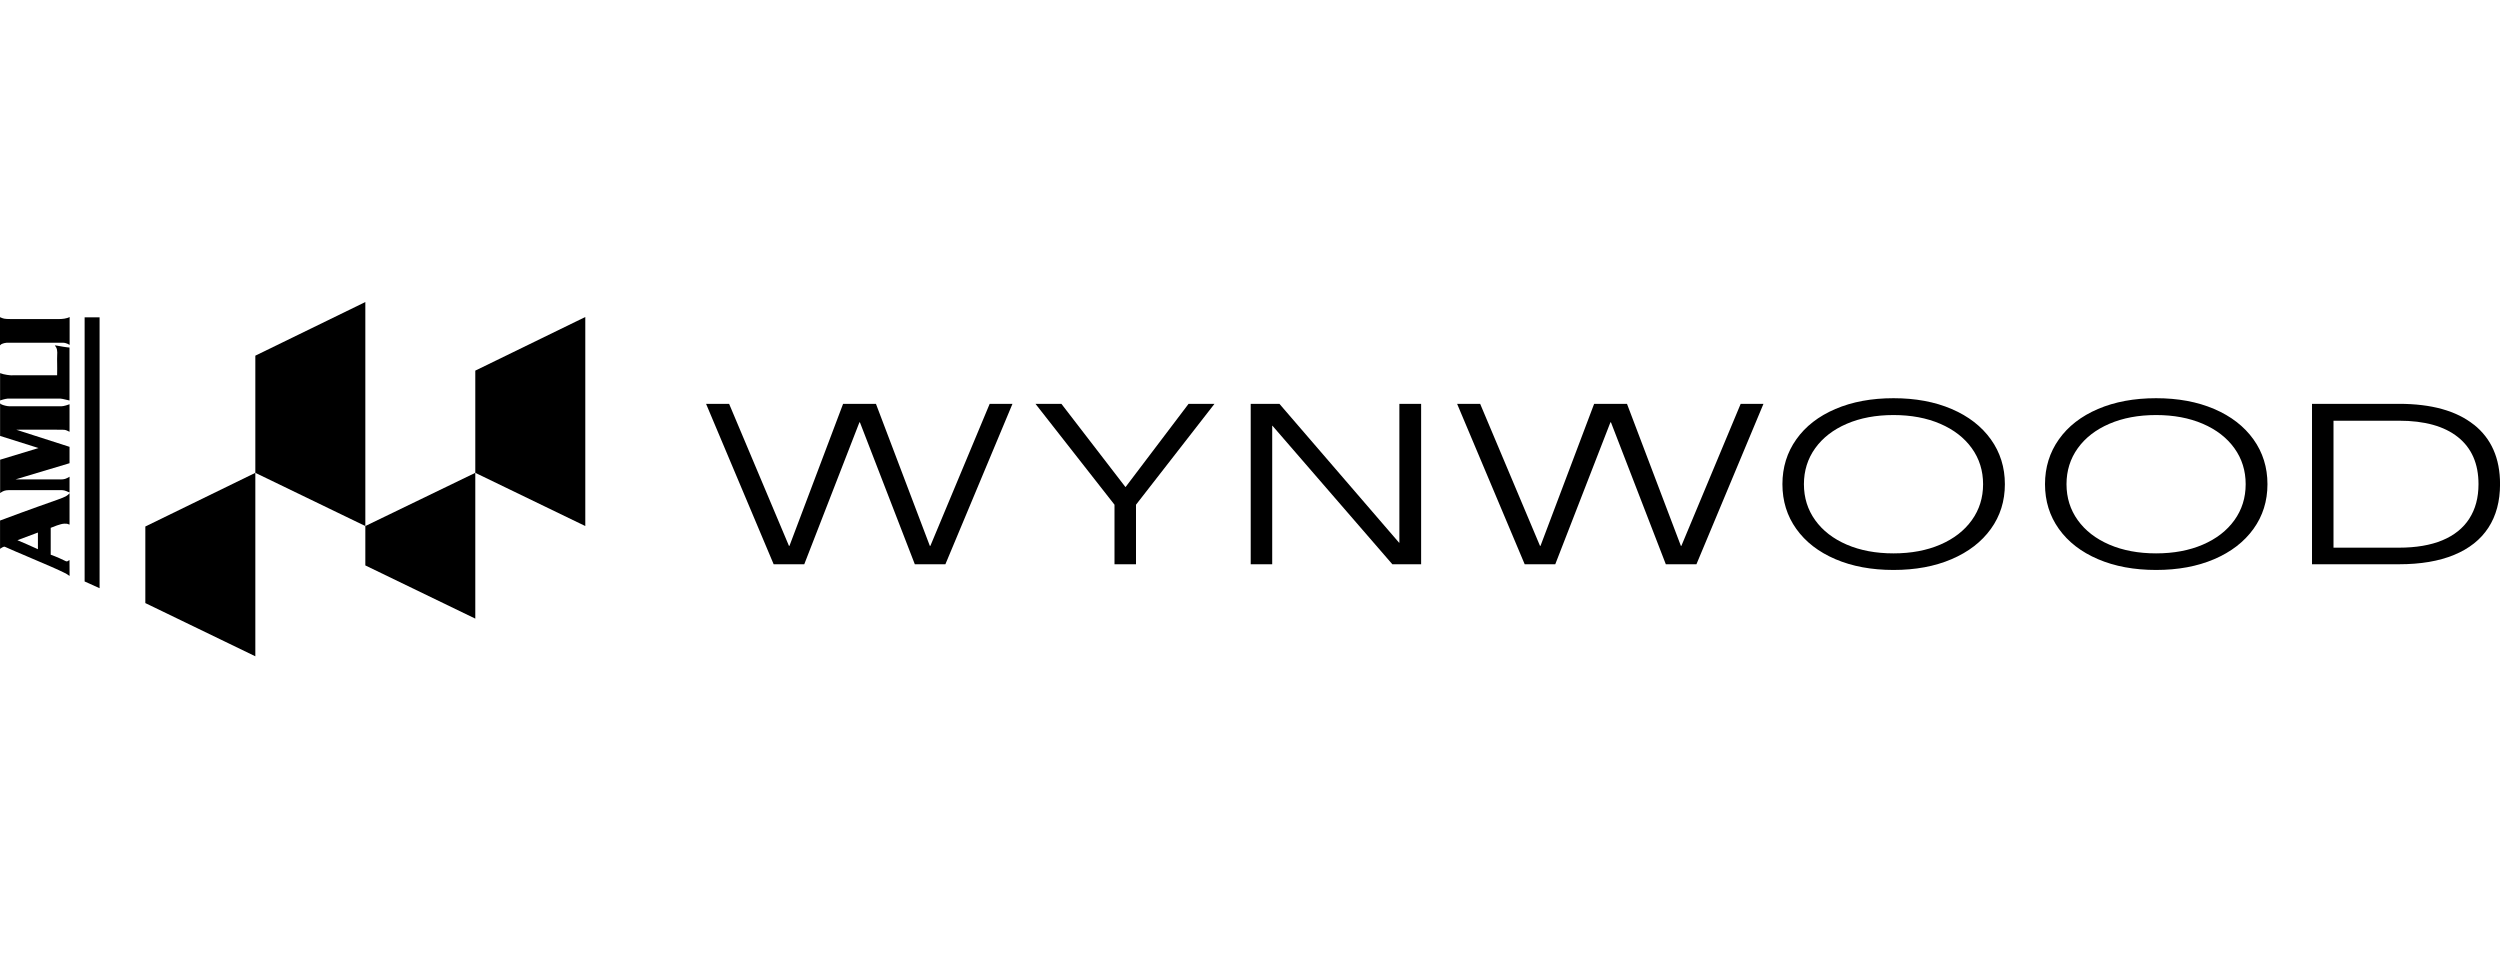
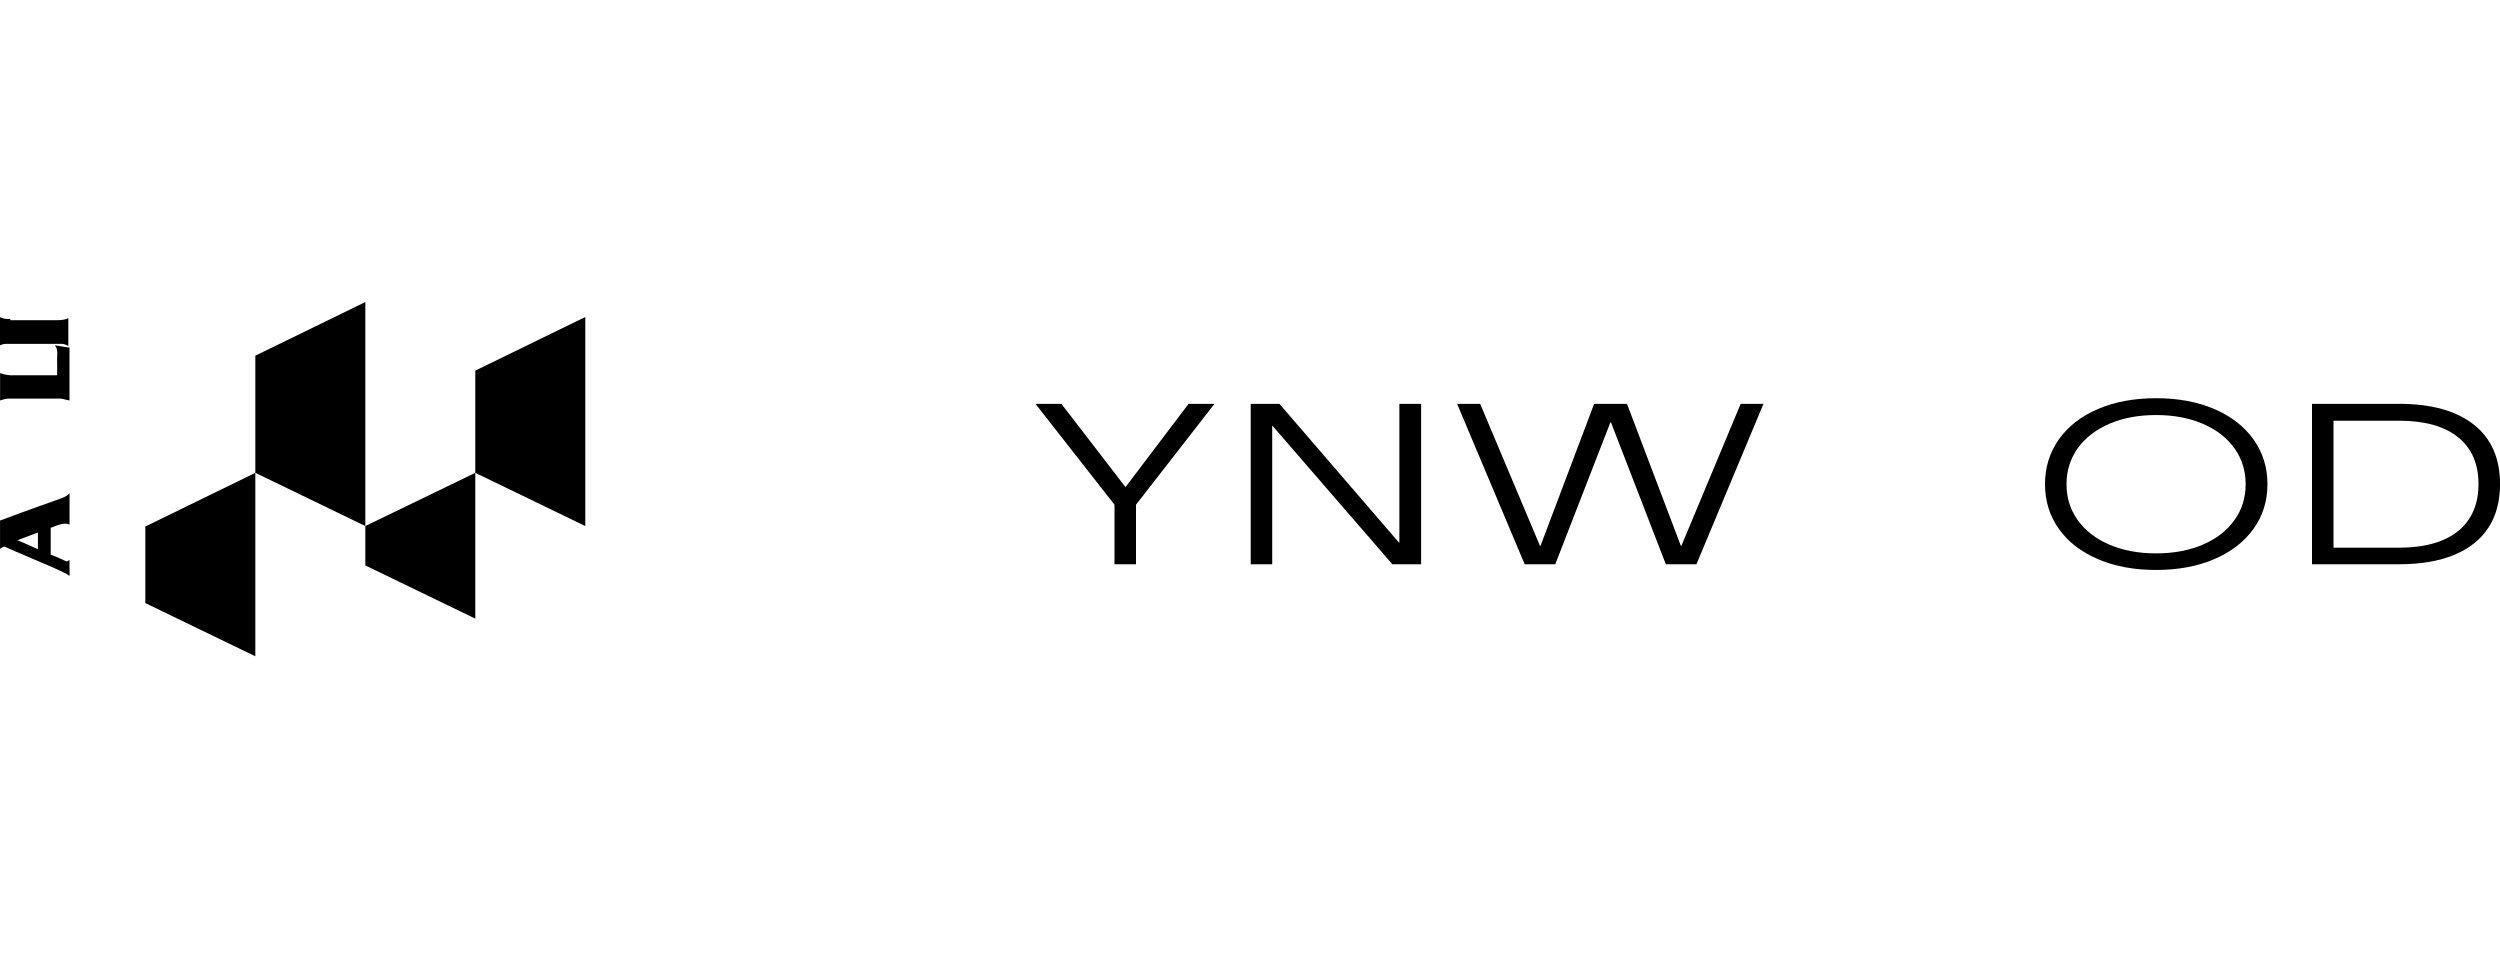
<svg xmlns="http://www.w3.org/2000/svg" id="Layer_1" data-name="Layer 1" viewBox="0 0 600 230">
-   <polygon points="223.29 131.01 223.16 131.01 210.23 96.93 202.34 96.93 189.47 131.01 189.35 131.01 174.99 96.93 169.46 96.93 185.68 135.43 193.02 135.43 206.26 101.36 206.38 101.36 219.56 135.43 226.89 135.43 242.99 96.93 237.52 96.93 223.29 131.01" />
  <polygon points="270.15 116.87 270.09 116.87 254.74 96.93 248.52 96.93 267.48 121.13 267.48 135.43 272.64 135.43 272.64 121.13 291.47 96.93 285.25 96.93 270.15 116.87" />
  <polygon points="335.85 130.25 335.78 130.25 307.07 96.93 300.17 96.93 300.17 135.43 305.33 135.43 305.33 102.18 305.39 102.18 334.17 135.43 341.07 135.43 341.07 96.93 335.85 96.93 335.85 130.25" />
  <polygon points="403.53 131.01 403.41 131.01 390.48 96.93 382.59 96.93 369.72 131.01 369.6 131.01 355.24 96.93 349.71 96.93 365.93 135.43 373.26 135.43 386.5 101.36 386.63 101.36 399.8 135.43 407.14 135.43 423.23 96.93 417.76 96.93 403.53 131.01" />
  <g>
-     <path d="m473.24,124.84c-1.8,2.51-4.33,4.47-7.58,5.87-3.25,1.4-6.99,2.1-11.22,2.1s-7.97-.7-11.22-2.1c-3.25-1.4-5.78-3.36-7.58-5.87-1.8-2.51-2.7-5.39-2.7-8.63s.9-6.12,2.7-8.63c1.8-2.51,4.33-4.47,7.58-5.87,3.25-1.4,6.99-2.1,11.22-2.1s7.97.7,11.22,2.1c3.25,1.4,5.78,3.36,7.58,5.87,1.8,2.51,2.7,5.39,2.7,8.63s-.9,6.12-2.7,8.63m-4.85-26.68c-4.04-1.73-8.69-2.59-13.95-2.59s-9.91.86-13.95,2.59c-4.04,1.73-7.17,4.16-9.38,7.29-2.22,3.13-3.33,6.72-3.33,10.76s1.11,7.62,3.33,10.73c2.22,3.11,5.34,5.53,9.38,7.26,4.04,1.73,8.69,2.59,13.95,2.59s9.91-.86,13.95-2.59c4.04-1.73,7.18-4.15,9.42-7.26,2.24-3.11,3.36-6.69,3.36-10.73s-1.12-7.63-3.36-10.76c-2.24-3.13-5.38-5.56-9.42-7.29" />
    <path d="m536.26,124.84c-1.8,2.51-4.33,4.47-7.58,5.87-3.25,1.4-6.99,2.1-11.22,2.1s-7.97-.7-11.22-2.1c-3.25-1.4-5.78-3.36-7.58-5.87-1.8-2.51-2.7-5.39-2.7-8.63s.9-6.12,2.7-8.63c1.8-2.51,4.33-4.47,7.58-5.87,3.25-1.4,6.99-2.1,11.22-2.1s7.96.7,11.22,2.1c3.25,1.4,5.78,3.36,7.58,5.87,1.8,2.51,2.7,5.39,2.7,8.63s-.9,6.12-2.7,8.63m-4.85-26.68c-4.04-1.73-8.69-2.59-13.95-2.59s-9.91.86-13.95,2.59c-4.04,1.73-7.17,4.16-9.38,7.29-2.22,3.13-3.33,6.72-3.33,10.76s1.11,7.62,3.33,10.73c2.22,3.11,5.34,5.53,9.38,7.26,4.04,1.73,8.69,2.59,13.95,2.59s9.91-.86,13.95-2.59c4.04-1.73,7.18-4.15,9.42-7.26,2.24-3.11,3.36-6.69,3.36-10.73s-1.12-7.63-3.36-10.76c-2.24-3.13-5.38-5.56-9.42-7.29" />
    <path d="m592.63,124.48c-1.47,2.28-3.63,4.01-6.46,5.19-2.84,1.18-6.31,1.77-10.41,1.77h-15.72v-30.47h15.72c6.13,0,10.85,1.31,14.14,3.93,3.29,2.62,4.94,6.39,4.94,11.3,0,3.24-.74,6-2.21,8.27m1.09-22.55c-4.19-3.33-10.17-5-17.96-5h-20.88v38.5h20.88c5.18,0,9.58-.74,13.21-2.24,3.62-1.49,6.37-3.67,8.24-6.53,1.86-2.86,2.8-6.34,2.8-10.46,0-6.19-2.09-10.95-6.28-14.28" />
-     <path d="m14.5,115.06H3.71l12.98-3.89v-3.93l-12.8-4.11c.59-.04,6.23,0,10.91,0,1.09,0,1.11.14,1.89.5,0-2.44.02-4.41,0-6.61-.25.11-1.39.48-1.88.48H2.19c-.46,0-1.42-.23-1.85-.45l-.32-.23v7.8s9.16,2.89,9.16,2.89l.07.02L.03,110.33v8.01c.64-.5,1.21-.69,1.98-.7,3.48-.04,6.59.04,12.93,0,.62,0,1.36.4,1.75.56,0-2.35.02-.36,0-3.79-.82.51-1.26.66-2.19.66" />
    <path d="m2.94,90.09c-.47,0-1.93-.14-2.92-.54v6.56c1.08-.38,1.79-.44,1.79-.44h12.72c.39,0,1.87.41,2.15.45v-12.71c-.41,0-2.73-.38-2.97-.45l-.55-.07c.56.71.64,1.22.56,2.57-.05.84.05,2.38-.01,4.61H2.94Z" />
-     <path d="m2.46,76.57c-1.42,0-1.7-.11-2.46-.45v6.76s.31-.27.31-.27c.48-.25,1.14-.36,1.33-.36h13.44c.41,0,.82.12,1.09.24l.54.28v-6.69c-.68.39-1.84.49-2.45.49H2.46Z" />
+     <path d="m2.46,76.57c-1.42,0-1.7-.11-2.46-.45v6.76c.48-.25,1.14-.36,1.33-.36h13.44c.41,0,.82.12,1.09.24l.54.28v-6.69c-.68.39-1.84.49-2.45.49H2.46Z" />
  </g>
-   <polygon points="20.31 139.55 23.9 141.17 23.9 76.16 20.31 76.16 20.31 139.55" />
  <path d="m4.18,129.65l4.17-1.56c.15-.05.75-.28.75-.28,0,.13,0,3.93,0,4-1.19-.57-3.85-1.71-4.92-2.16m11.52,4.99c-2.1-1.04-3.51-1.5-3.53-1.51v-6.45c.5-.2,2.39-1,3.29-1,.67,0,.62-.01,1.23.23v-7.53c-1.14,1.26-.99.68-16.68,6.55v6.79c.57-.4.95-.58,1.14-.5,1.89.86,4.06,1.76,4.06,1.76,12.77,5.38,10.51,4.75,11.49,5.23l-.02-3.79c-.46.19-.48.47-.97.23" />
  <polygon points="114.07 113.48 140.47 126.25 140.47 76.08 114.07 88.95 114.07 113.48" />
  <polygon points="87.68 72.49 61.28 85.36 61.28 113.48 87.68 126.25 87.68 135.7 114.07 148.47 114.07 113.48 87.68 126.25 87.68 72.49" />
  <polygon points="34.88 144.74 61.28 157.51 61.28 113.48 34.88 126.36 34.88 144.74" />
</svg>